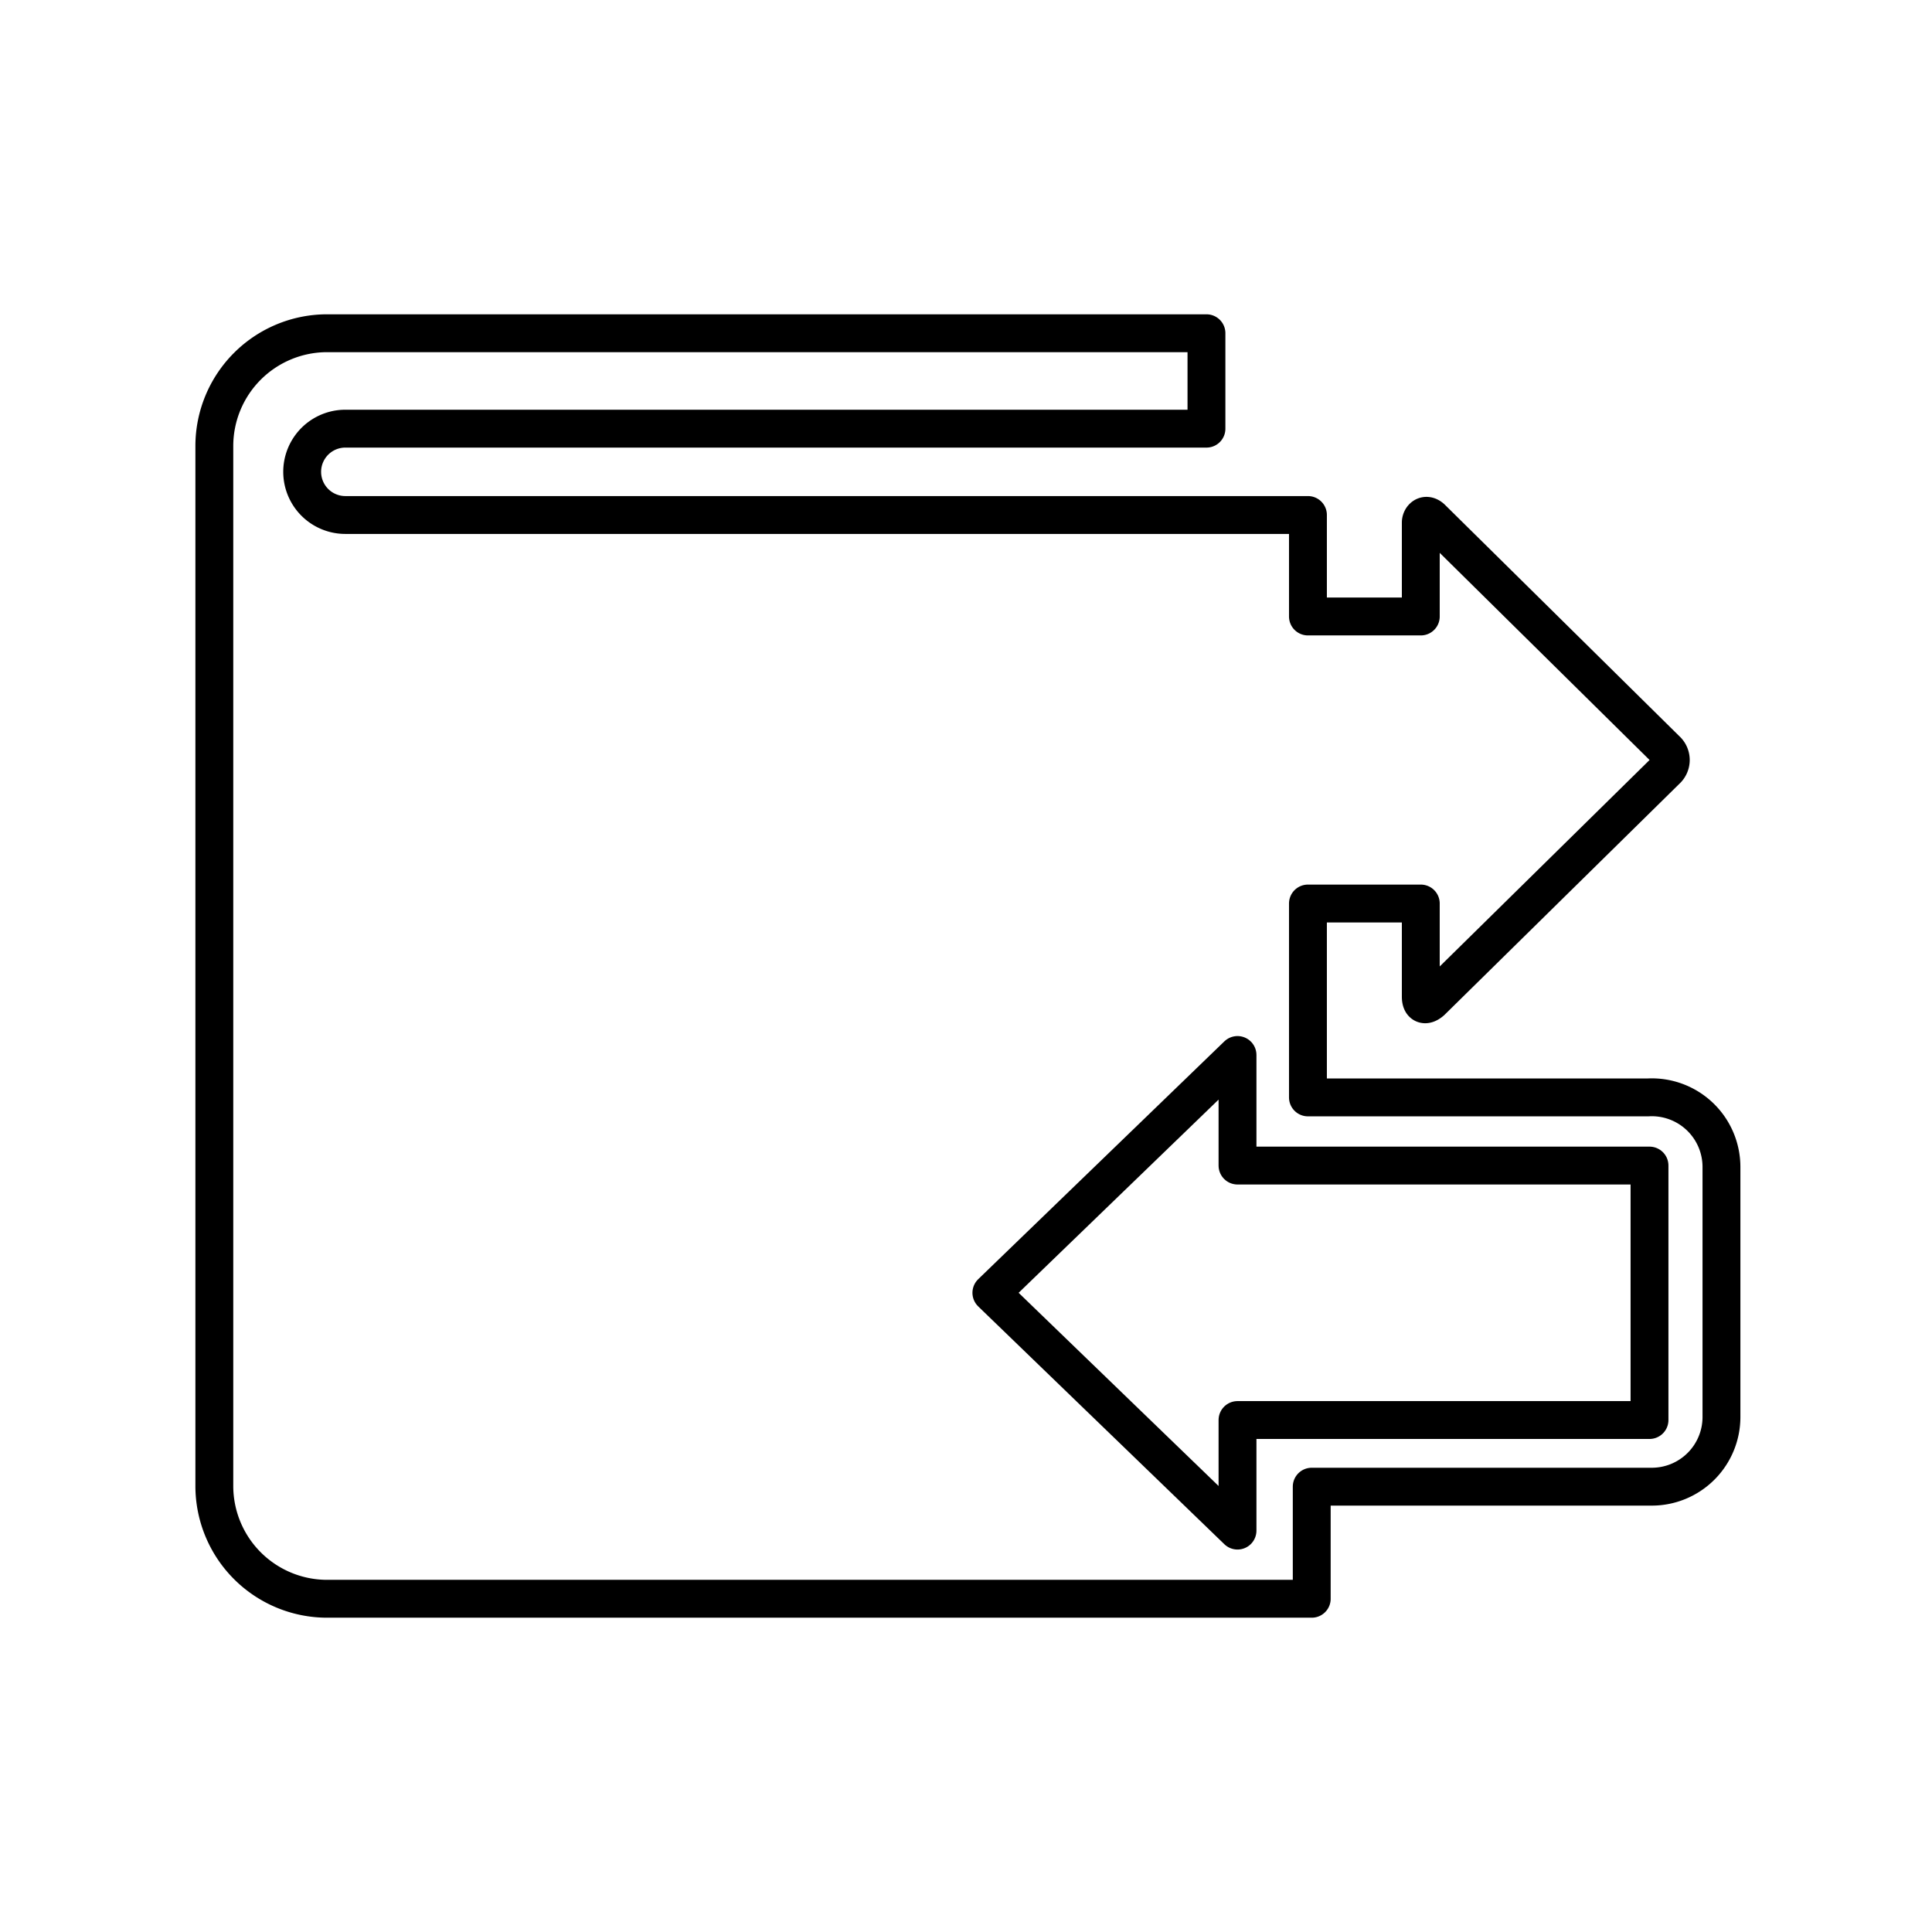
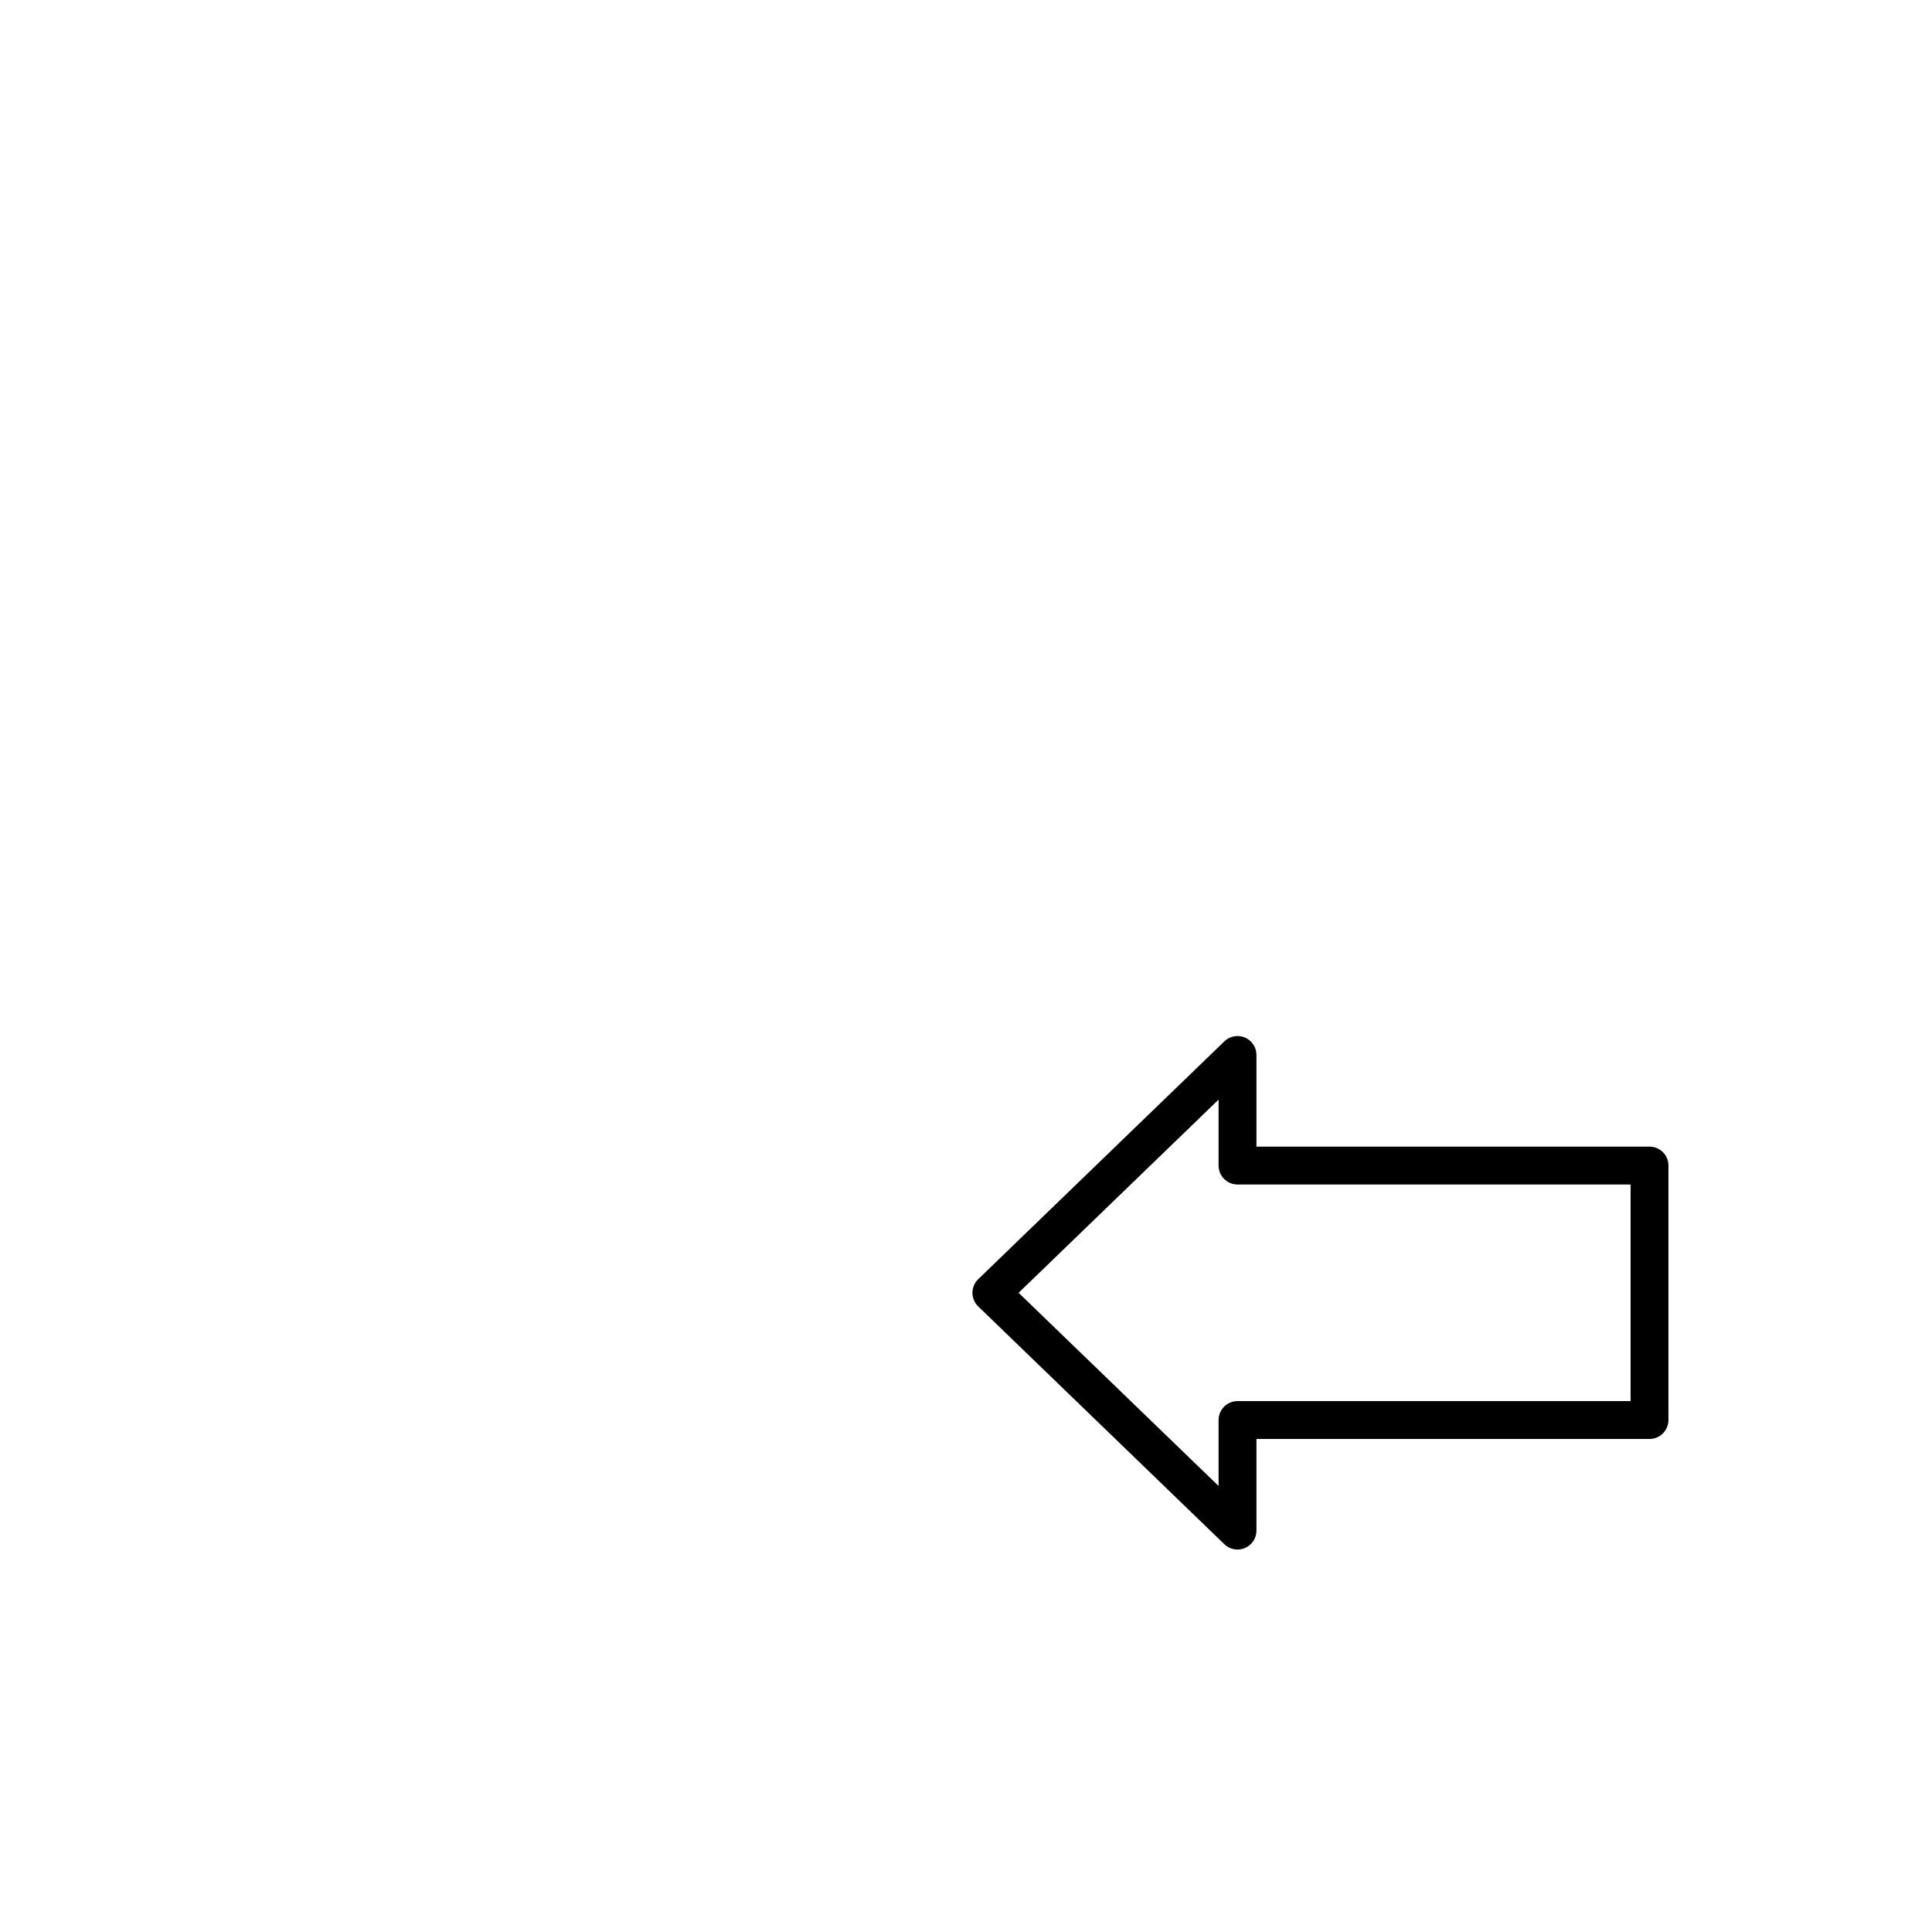
<svg xmlns="http://www.w3.org/2000/svg" id="Layer_1" data-name="Layer 1" viewBox="0 0 25.51 25.51">
  <defs>
    <style>.cls-1,.cls-2{fill:none;}.cls-2{stroke:#000;stroke-linecap:round;stroke-linejoin:round;stroke-width:0.5px;}</style>
  </defs>
-   <rect class="cls-1" width="25.51" height="25.51" />
-   <path class="cls-2" d="M21.76,14.49H17.27V11.93h1.49v1.23c0,.11.06.13.14.06L22,10.17a.18.18,0,0,0,0-.27L18.9,6.84c-.08-.07-.14,0-.14.06V8.14H17.27V6.8H4.56a.57.57,0,0,1,0-1.14H15.93V4.4H4.32A1.49,1.49,0,0,0,2.83,5.89V19.62a1.49,1.49,0,0,0,1.49,1.49h13V19.63h4.49a.92.92,0,0,0,.92-.92v-3.3A.92.92,0,0,0,21.76,14.49Z" transform="translate(0 0)" />
  <polygon class="cls-2" points="21.78 15.39 16.34 15.39 16.34 13.93 13.09 17.07 16.34 20.21 16.34 18.75 21.78 18.75 21.78 15.39" />
</svg>